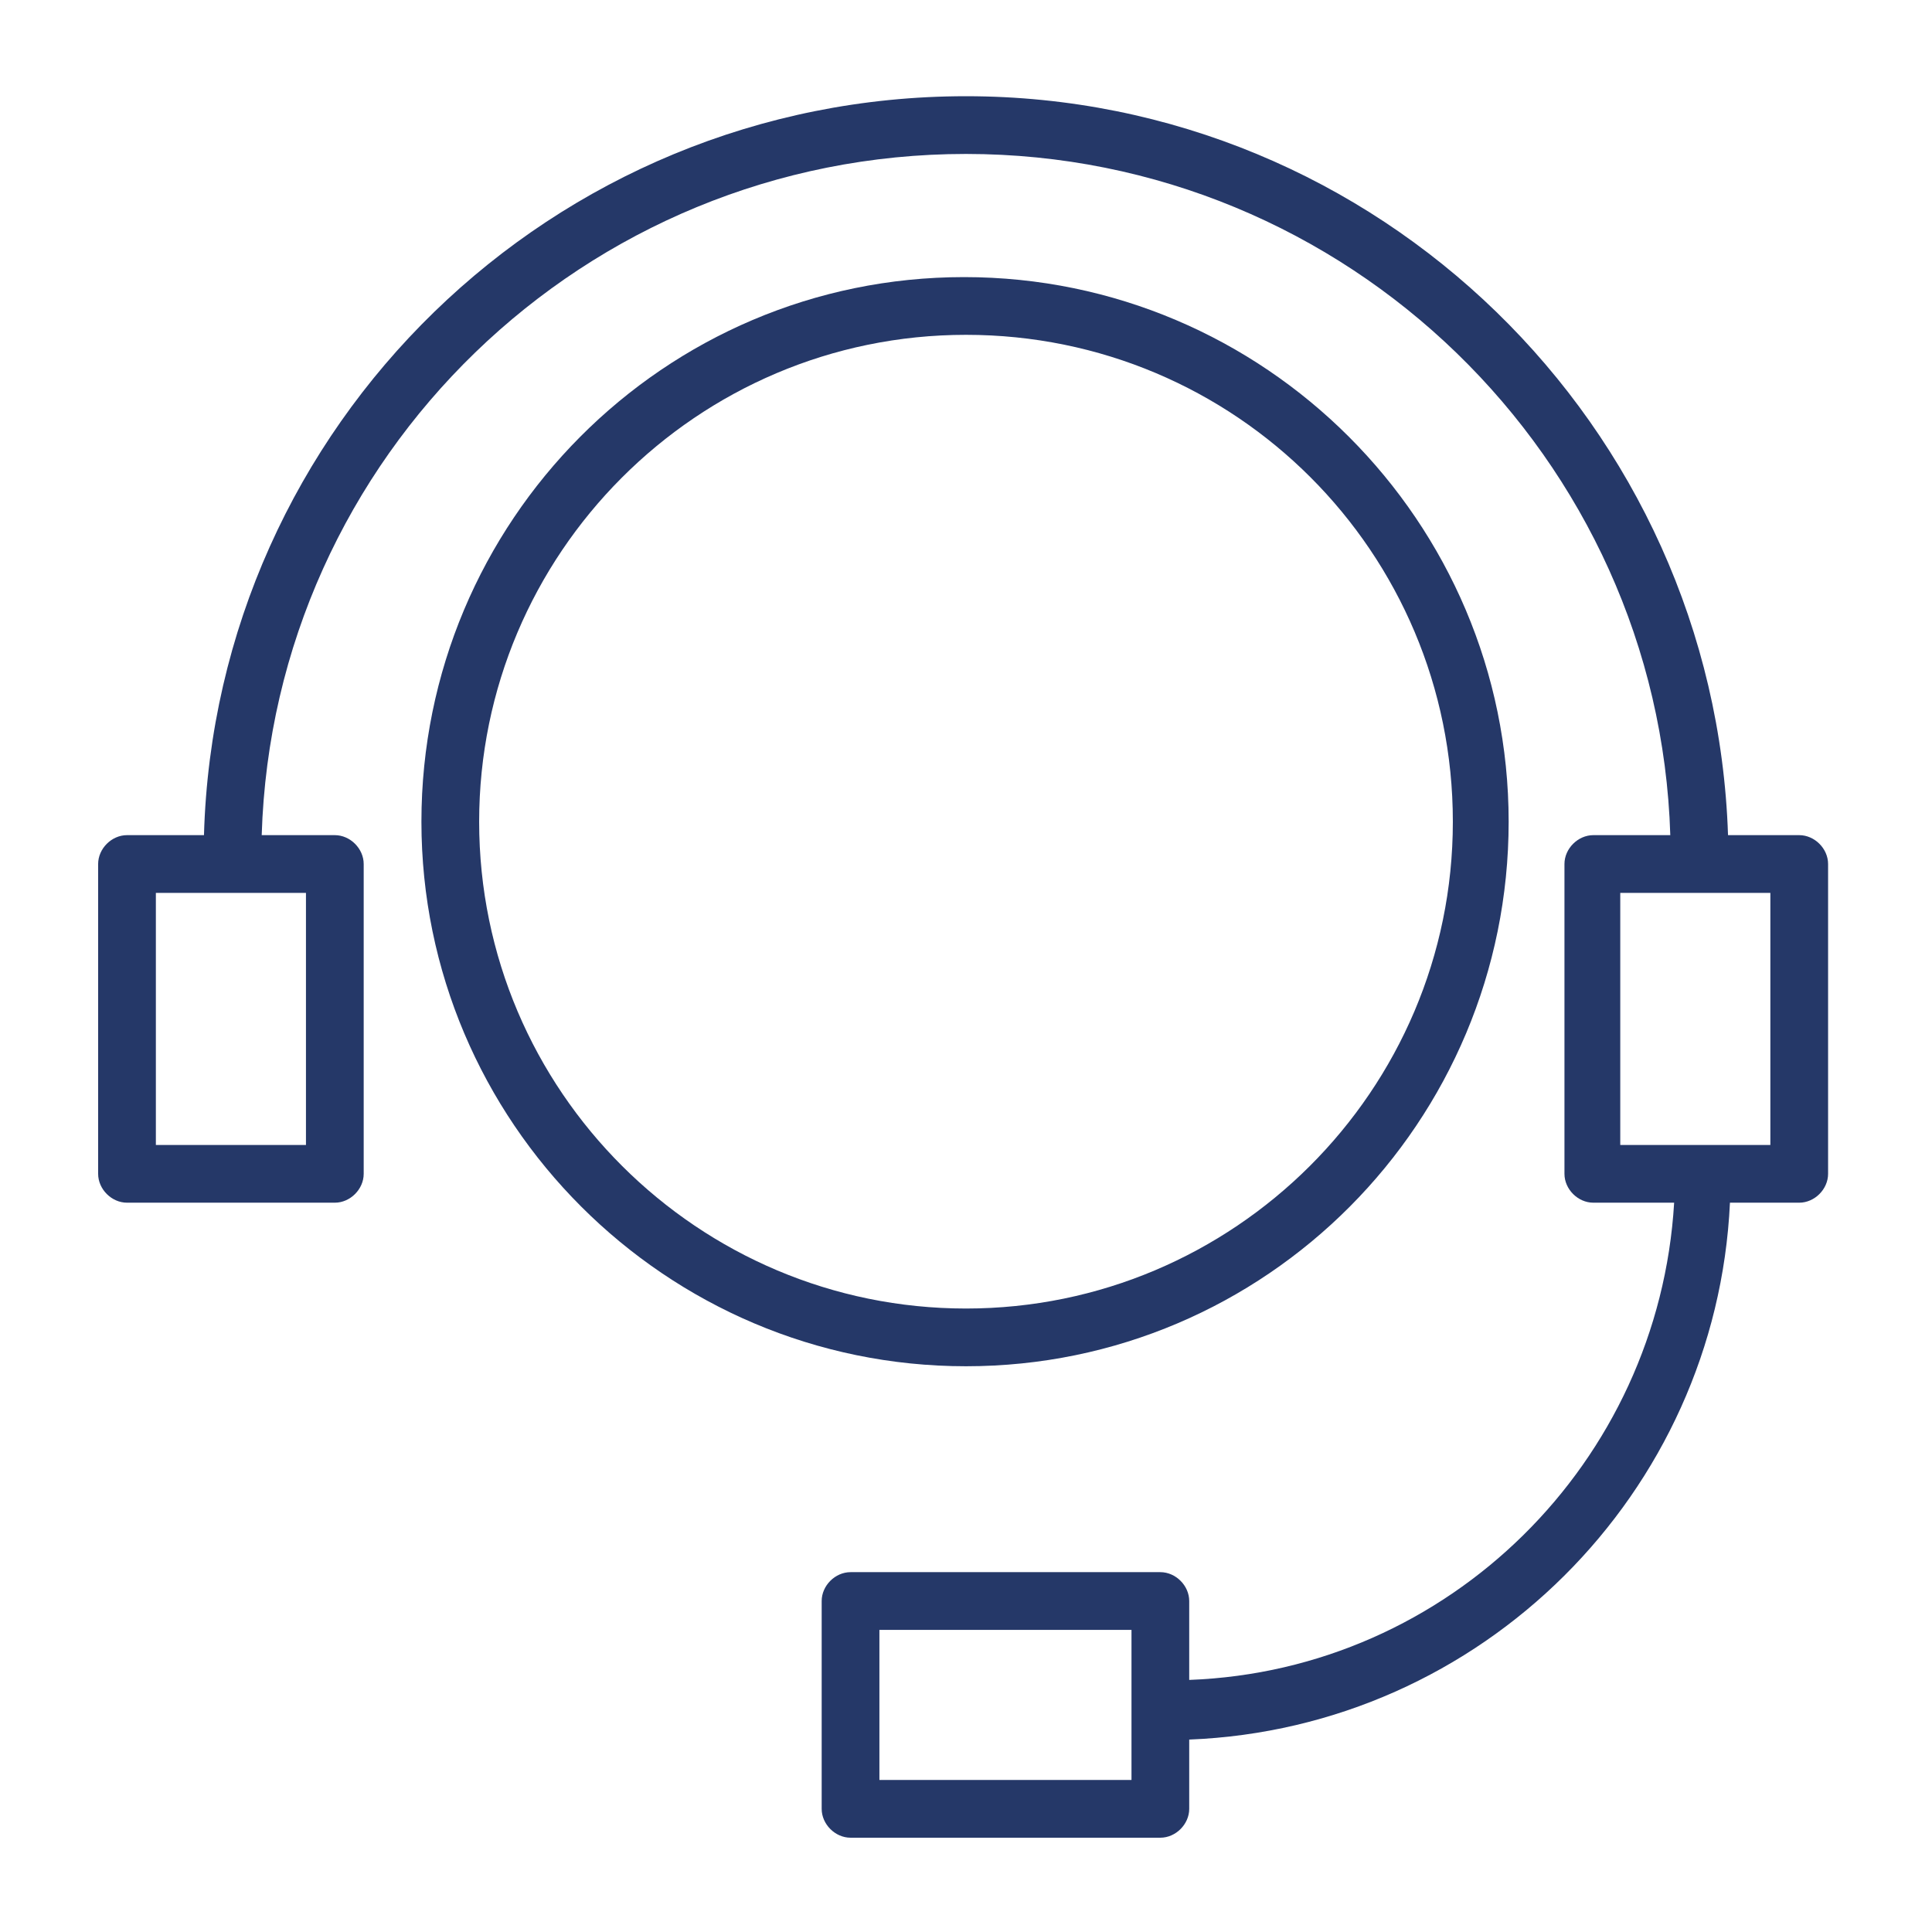
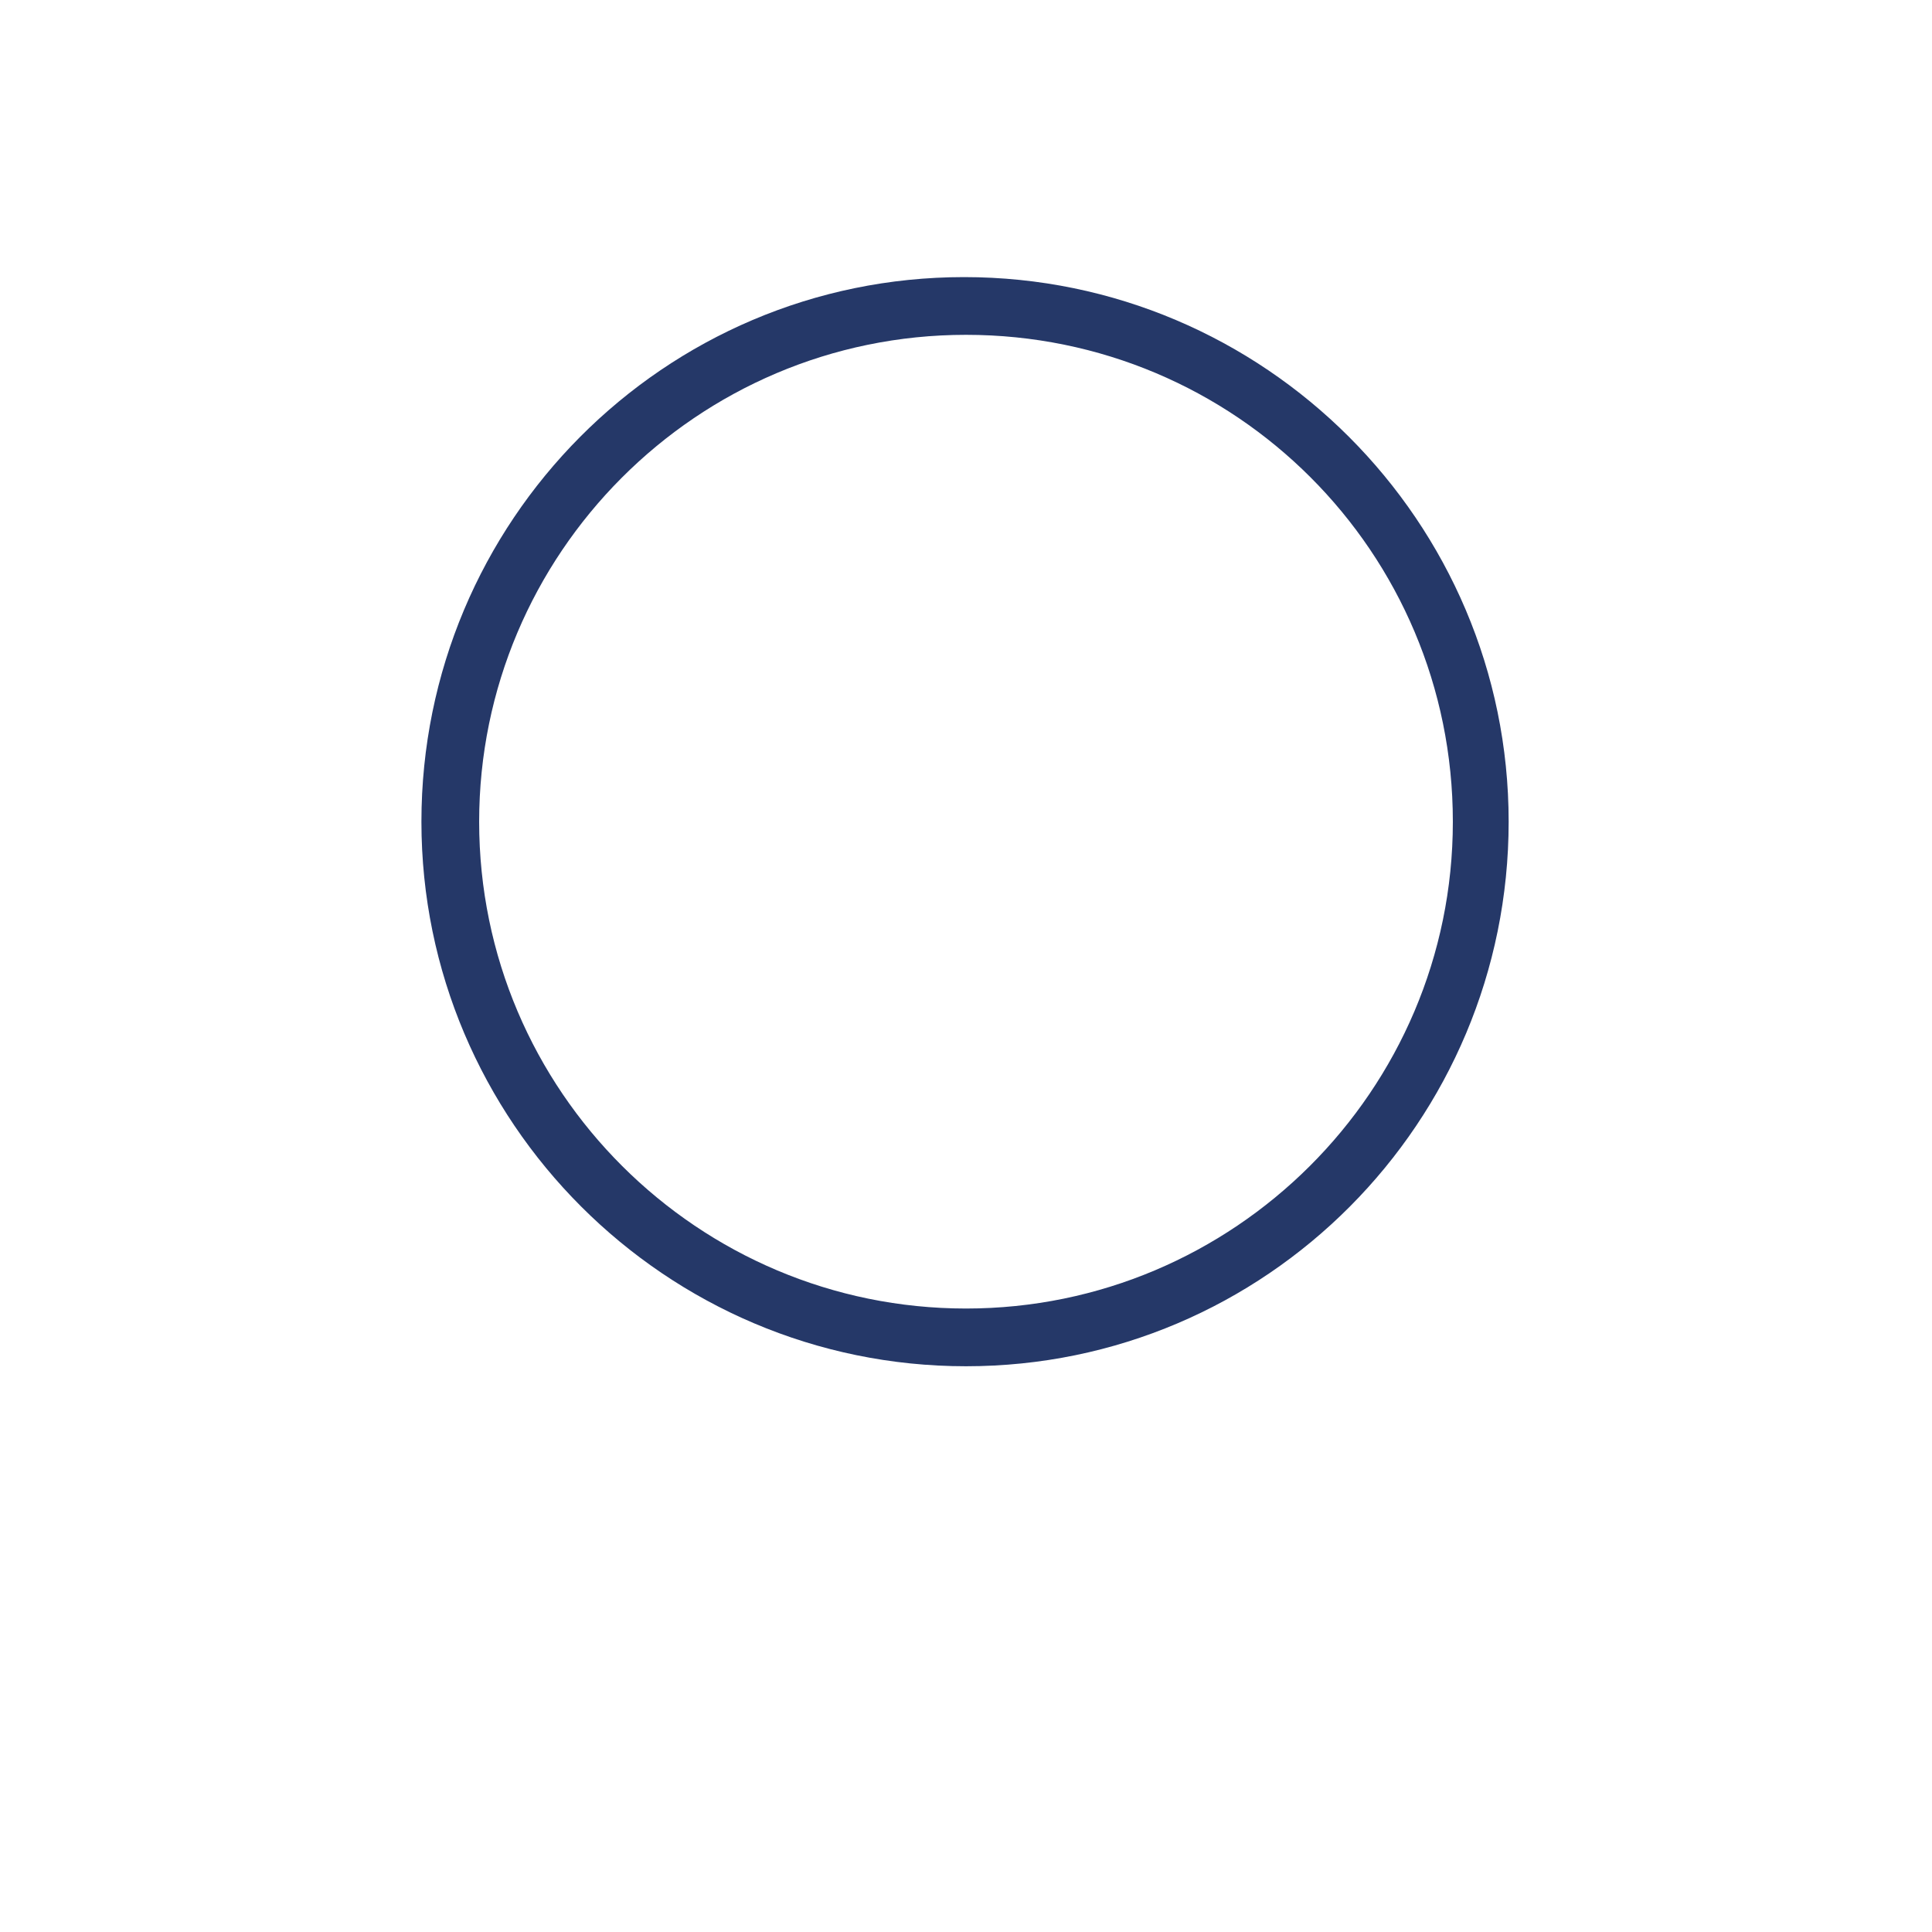
<svg xmlns="http://www.w3.org/2000/svg" version="1.1" id="Layer_1" x="0px" y="0px" width="100.4px" height="100.4px" viewBox="0 0 100.4 100.4" style="enable-background:new 0 0 100.4 100.4;" xml:space="preserve">
  <style type="text/css">
	.st0{fill:#253868;}
</style>
  <g>
    <path class="st0" d="M78.4,42.7c0-15.6-12.7-28.3-28.3-28.3S21.9,27.1,21.9,42.7S34.6,71,50.2,71S78.4,58.3,78.4,42.7z M24.9,42.7   c0-13.9,11.3-25.3,25.3-25.3s25.3,11.3,25.3,25.3S64.1,68,50.2,68S24.9,56.7,24.9,42.7z" />
-     <path class="st0" d="M93.5,43.4h-3.7C89.1,22.1,71.6,5,50.2,5c-21.5,0-39,17.1-39.6,38.4H6.6c-0.8,0-1.5,0.7-1.5,1.5V61   c0,0.8,0.7,1.5,1.5,1.5h10.8c0.8,0,1.5-0.7,1.5-1.5V44.9c0-0.8-0.7-1.5-1.5-1.5h-3.8C14.2,23.7,30.4,8,50.2,8   c19.8,0,36,15.8,36.6,35.4h-4c-0.8,0-1.5,0.7-1.5,1.5V61c0,0.8,0.7,1.5,1.5,1.5h4.2C86.2,76,75.3,86.8,61.8,87.3v-4.1   c0-0.8-0.7-1.5-1.5-1.5H44.2c-0.8,0-1.5,0.7-1.5,1.5V94c0,0.8,0.7,1.5,1.5,1.5h16.1c0.8,0,1.5-0.7,1.5-1.5v-3.6   C77,89.8,89.2,77.6,89.9,62.5h3.6c0.8,0,1.5-0.7,1.5-1.5V44.9C95,44.1,94.3,43.4,93.5,43.4z M15.8,59.5H8.1V46.4h7.8V59.5z    M58.8,92.5H45.7v-7.8h13.1C58.8,84.7,58.8,92.5,58.8,92.5z M92,59.5h-7.8V46.4H92V59.5z" />
  </g>
</svg>